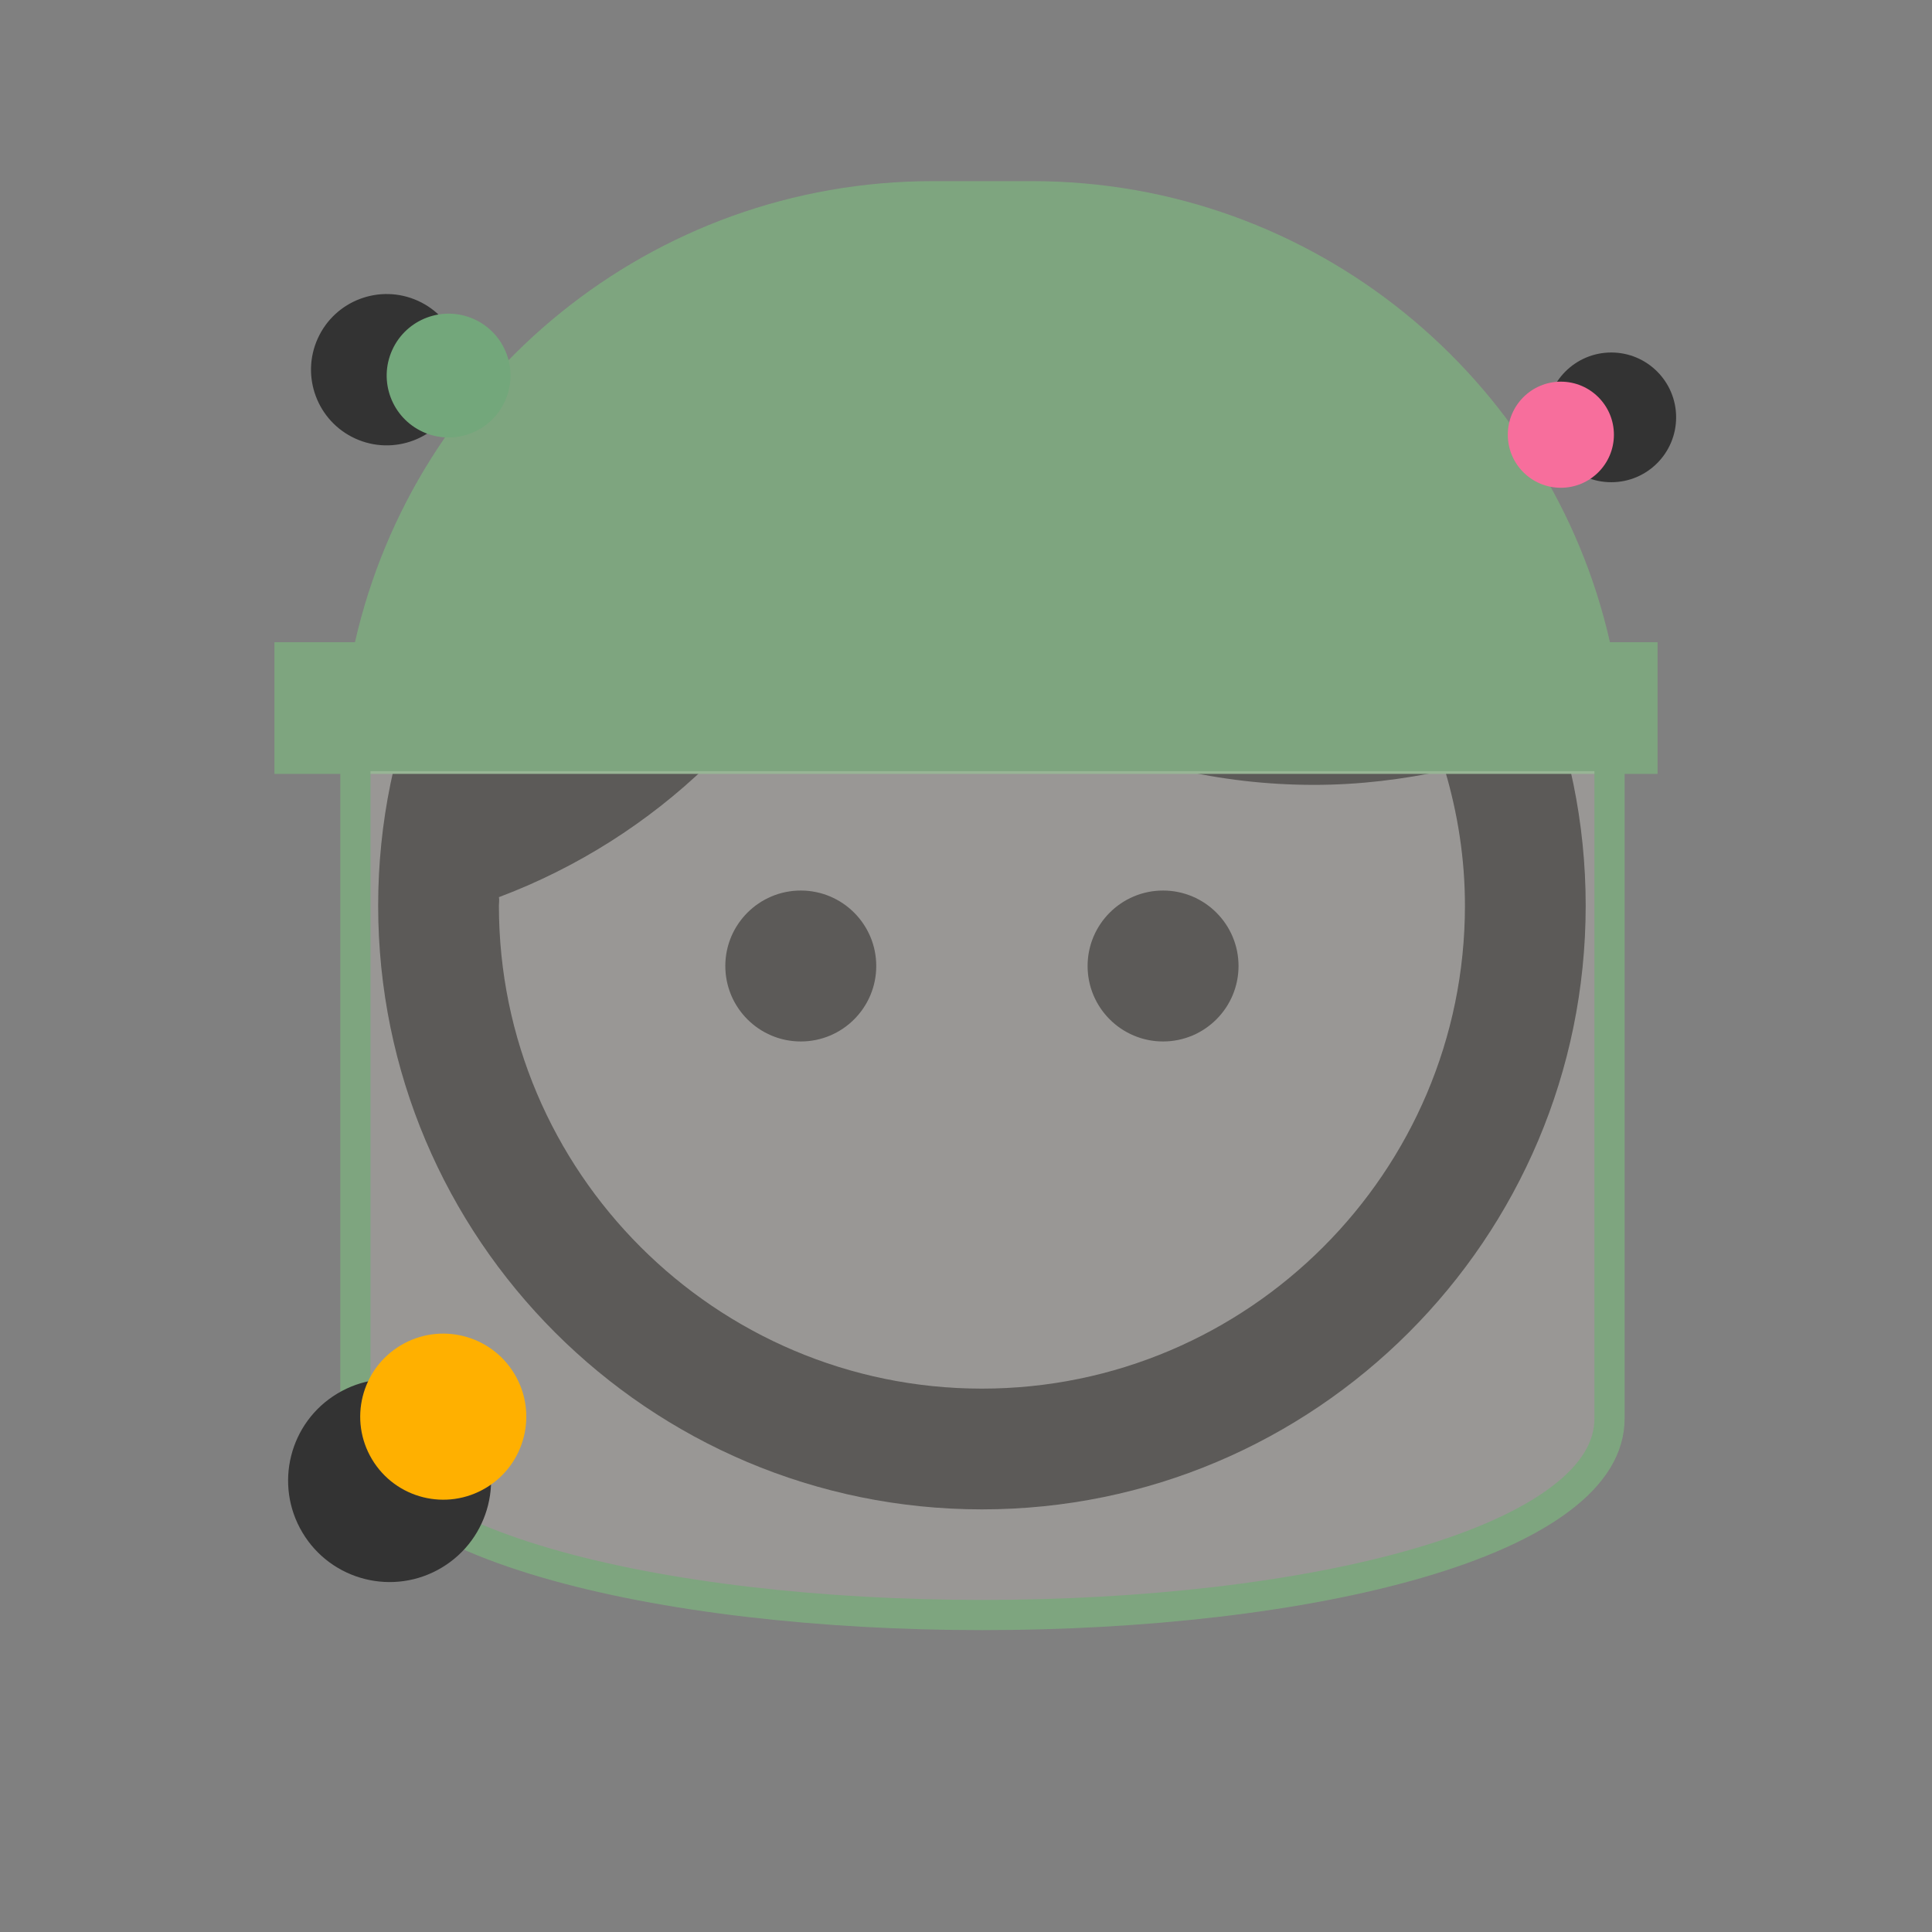
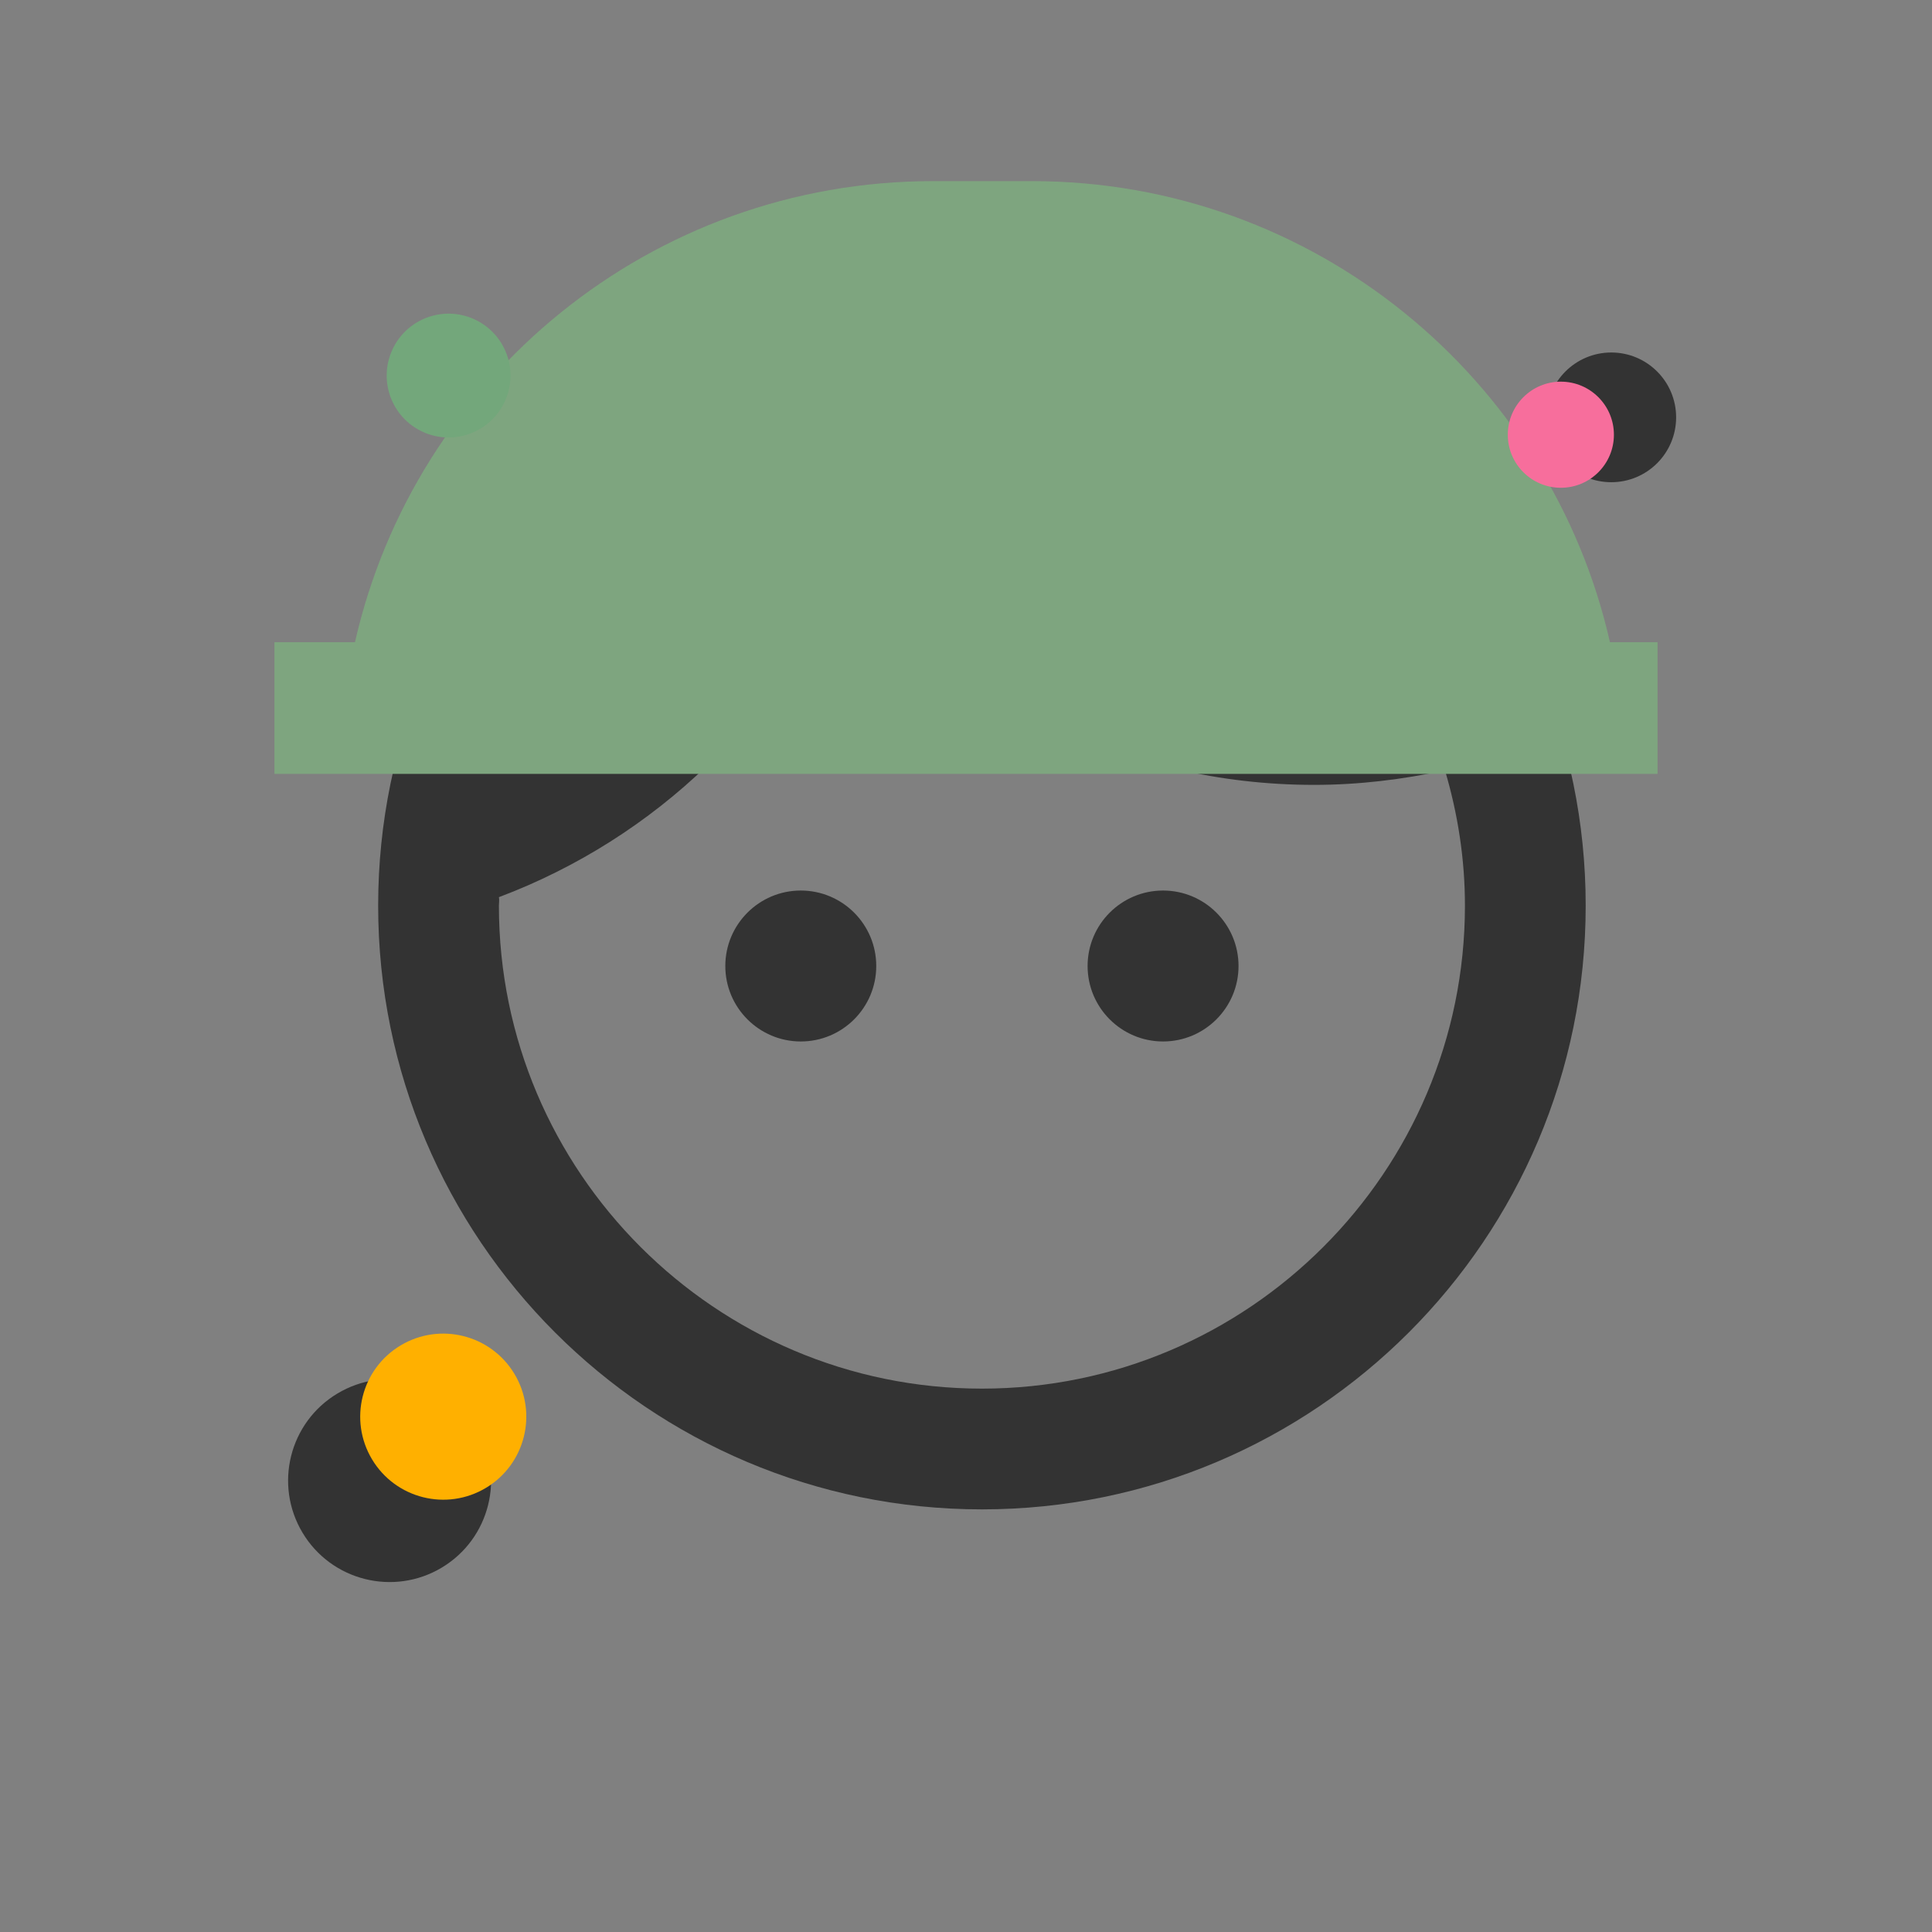
<svg xmlns="http://www.w3.org/2000/svg" width="64" height="64" viewBox="0 0 64 64" fill="none">
  <rect x="0" y="0" width="64" height="64" fill="#808080" stroke="none" />
  <path d="M29.027 32C29.027 33.38 27.907 34.5 26.527 34.5C25.148 34.5 24.027 33.38 24.027 32C24.027 30.62 25.148 29.5 26.527 29.5C27.907 29.5 29.027 30.62 29.027 32ZM38.528 29.5C37.148 29.5 36.028 30.62 36.028 32C36.028 33.38 37.148 34.5 38.528 34.5C39.907 34.5 41.028 33.38 41.028 32C41.028 30.62 39.907 29.5 38.528 29.5ZM52.528 30C52.528 41.04 43.568 50 32.528 50C21.488 50 12.527 41.04 12.527 30C12.527 18.96 21.488 10 32.528 10C43.568 10 52.528 18.96 52.528 30ZM48.528 30C48.528 28.44 48.288 26.94 47.867 25.52C46.468 25.82 45.028 26 43.528 26C37.267 26 31.688 23.12 28.008 18.62C25.907 23.74 21.727 27.76 16.527 29.72C16.547 29.8 16.527 29.9 16.527 30C16.527 38.82 23.707 46 32.528 46C41.347 46 48.528 38.82 48.528 30Z" fill="#333333" />
  <path fill-rule="evenodd" clip-rule="evenodd" d="M30.909 6C21.564 6 13.744 12.528 11.759 21.273H9.091V25.636H11.273H53.818H54.909V21.273H53.332C51.347 12.528 43.527 6 34.182 6H30.909Z" fill="#7EA57F" />
-   <path d="M11.773 25.046H53.318V25.058V25.075V25.092V25.109V25.127V25.144V25.162V25.181V25.199V25.218V25.237V25.256V25.276V25.296V25.316V25.336V25.356V25.377V25.398V25.419V25.441V25.462V25.484V25.506V25.529V25.551V25.574V25.597V25.621V25.644V25.668V25.692V25.716V25.741V25.765V25.79V25.816V25.841V25.867V25.892V25.919V25.945V25.971V25.998V26.025V26.052V26.08V26.108V26.135V26.163V26.192V26.22V26.249V26.278V26.307V26.337V26.366V26.396V26.426V26.456V26.486V26.517V26.548V26.579V26.61V26.642V26.674V26.705V26.738V26.77V26.802V26.835V26.868V26.901V26.934V26.968V27.001V27.035V27.069V27.104V27.138V27.173V27.208V27.243V27.278V27.313V27.349V27.385V27.421V27.457V27.494V27.53V27.567V27.604V27.641V27.678V27.716V27.753V27.791V27.829V27.867V27.906V27.945V27.983V28.022V28.061V28.101V28.14V28.18V28.219V28.259V28.3V28.34V28.38V28.421V28.462V28.503V28.544V28.585V28.627V28.669V28.71V28.752V28.794V28.837V28.879V28.922V28.965V29.008V29.051V29.094V29.137V29.181V29.225V29.269V29.313V29.357V29.401V29.446V29.49V29.535V29.58V29.625V29.671V29.716V29.762V29.807V29.853V29.899V29.945V29.991V30.038V30.084V30.131V30.178V30.225V30.272V30.319V30.366V30.414V30.462V30.509V30.557V30.605V30.654V30.702V30.75V30.799V30.848V30.896V30.945V30.994V31.044V31.093V31.142V31.192V31.242V31.291V31.341V31.391V31.442V31.492V31.542V31.593V31.643V31.694V31.745V31.796V31.847V31.898V31.95V32.001V32.053V32.105V32.156V32.208V32.26V32.312V32.364V32.417V32.469V32.522V32.574V32.627V32.68V32.733V32.786V32.839V32.892V32.946V32.999V33.053V33.106V33.16V33.214V33.268V33.322V33.376V33.43V33.484V33.538V33.593V33.647V33.702V33.757V33.812V33.866V33.921V33.976V34.032V34.087V34.142V34.197V34.253V34.308V34.364V34.42V34.475V34.531V34.587V34.643V34.699V34.755V34.812V34.868V34.924V34.981V35.037V35.094V35.15V35.207V35.264V35.321V35.378V35.435V35.492V35.549V35.606V35.663V35.72V35.778V35.835V35.892V35.95V36.008V36.065V36.123V36.181V36.238V36.296V36.354V36.412V36.47V36.528V36.586V36.644V36.702V36.761V36.819V36.877V36.935V36.994V37.052V37.111V37.169V37.228V37.287V37.345V37.404V37.463V37.522V37.58V37.639V37.698V37.757V37.816V37.875V37.934V37.993V38.052V38.111V38.17V38.229V38.288V38.348V38.407V38.466V38.525V38.585V38.644V38.703V38.763V38.822V38.882V38.941V39V39.06V39.119V39.179V39.238V39.298V39.358V39.417V39.477V39.536V39.596V39.655V39.715V39.775V39.834V39.894V39.953V40.013V40.073V40.132V40.192V40.252V40.311V40.371V40.431V40.49V40.55V40.61V40.669V40.729V40.789V40.848V40.908V40.968V41.027V41.087V41.146V41.206V41.266V41.325V41.385V41.444V41.504V41.563V41.623V41.682V41.742V41.801V41.861V41.92V41.979V42.039V42.098V42.157V42.217V42.276V42.335V42.395V42.454V42.513V42.572V42.631V42.69V42.749V42.809V42.868V42.926V42.986V43.044V43.103V43.162V43.221V43.28V43.339V43.397V43.456V43.514V43.573V43.632V43.69V43.749V43.807V43.865V43.924V43.982V44.04V44.099V44.157V44.215V44.273V44.331V44.389V44.447V44.505V44.562V44.62V44.678V44.735V44.793V44.85V44.908V44.965V45.023V45.08V45.137V45.194V45.252V45.309V45.366V45.423V45.479V45.536V45.593V45.65V45.706V45.763V45.819V45.876V45.932V45.988V46.044V46.1V46.156V46.212V46.268V46.324V46.38V46.435V46.491V46.547V46.602V46.657V46.712V46.768V46.823V46.878V46.933V46.987C53.318 47.942 52.782 48.833 51.689 49.656C50.594 50.482 48.997 51.191 47.03 51.767C43.102 52.918 37.835 53.5 32.545 53.5C27.256 53.5 21.989 52.918 18.061 51.767C16.094 51.191 14.497 50.482 13.402 49.656C12.309 48.833 11.773 47.942 11.773 46.987L11.773 32.26L11.773 26.738L11.773 25.127L11.773 25.046Z" fill="#FFF9EC" fill-opacity="0.2" stroke="#7EA57F" />
-   <path d="M11.773 14.529C13.033 15.101 14.519 14.543 15.091 13.283C15.663 12.023 15.105 10.537 13.845 9.965C12.585 9.393 11.099 9.95 10.527 11.211C9.955 12.471 10.513 13.957 11.773 14.529Z" fill="#333333" />
  <path d="M14.013 14.309C15.044 14.777 16.259 14.32 16.727 13.289C17.196 12.258 16.739 11.043 15.708 10.574C14.677 10.106 13.461 10.562 12.993 11.594C12.525 12.625 12.981 13.84 14.013 14.309Z" fill="#73A77B" />
  <path d="M53.376 11.677C52.189 11.677 51.227 12.639 51.227 13.825C51.227 15.012 52.189 15.974 53.376 15.974C54.562 15.974 55.524 15.012 55.524 13.825C55.524 12.639 54.562 11.677 53.376 11.677Z" fill="#333333" />
  <path d="M51.706 12.643C50.735 12.643 49.948 13.43 49.948 14.401C49.948 15.371 50.735 16.158 51.706 16.158C52.676 16.158 53.463 15.371 53.463 14.401C53.463 13.43 52.676 12.643 51.706 12.643Z" fill="#F76E9C" />
  <path d="M14.636 51.928C16.228 50.973 16.744 48.908 15.789 47.316C14.833 45.723 12.768 45.207 11.176 46.163C9.584 47.118 9.068 49.183 10.023 50.775C10.978 52.367 13.044 52.884 14.636 51.928Z" fill="#333333" />
  <path d="M16.099 49.287C17.401 48.506 17.824 46.816 17.042 45.513C16.26 44.211 14.571 43.788 13.268 44.57C11.965 45.352 11.543 47.041 12.325 48.344C13.107 49.647 14.796 50.069 16.099 49.287Z" fill="#FFB000" />
</svg>